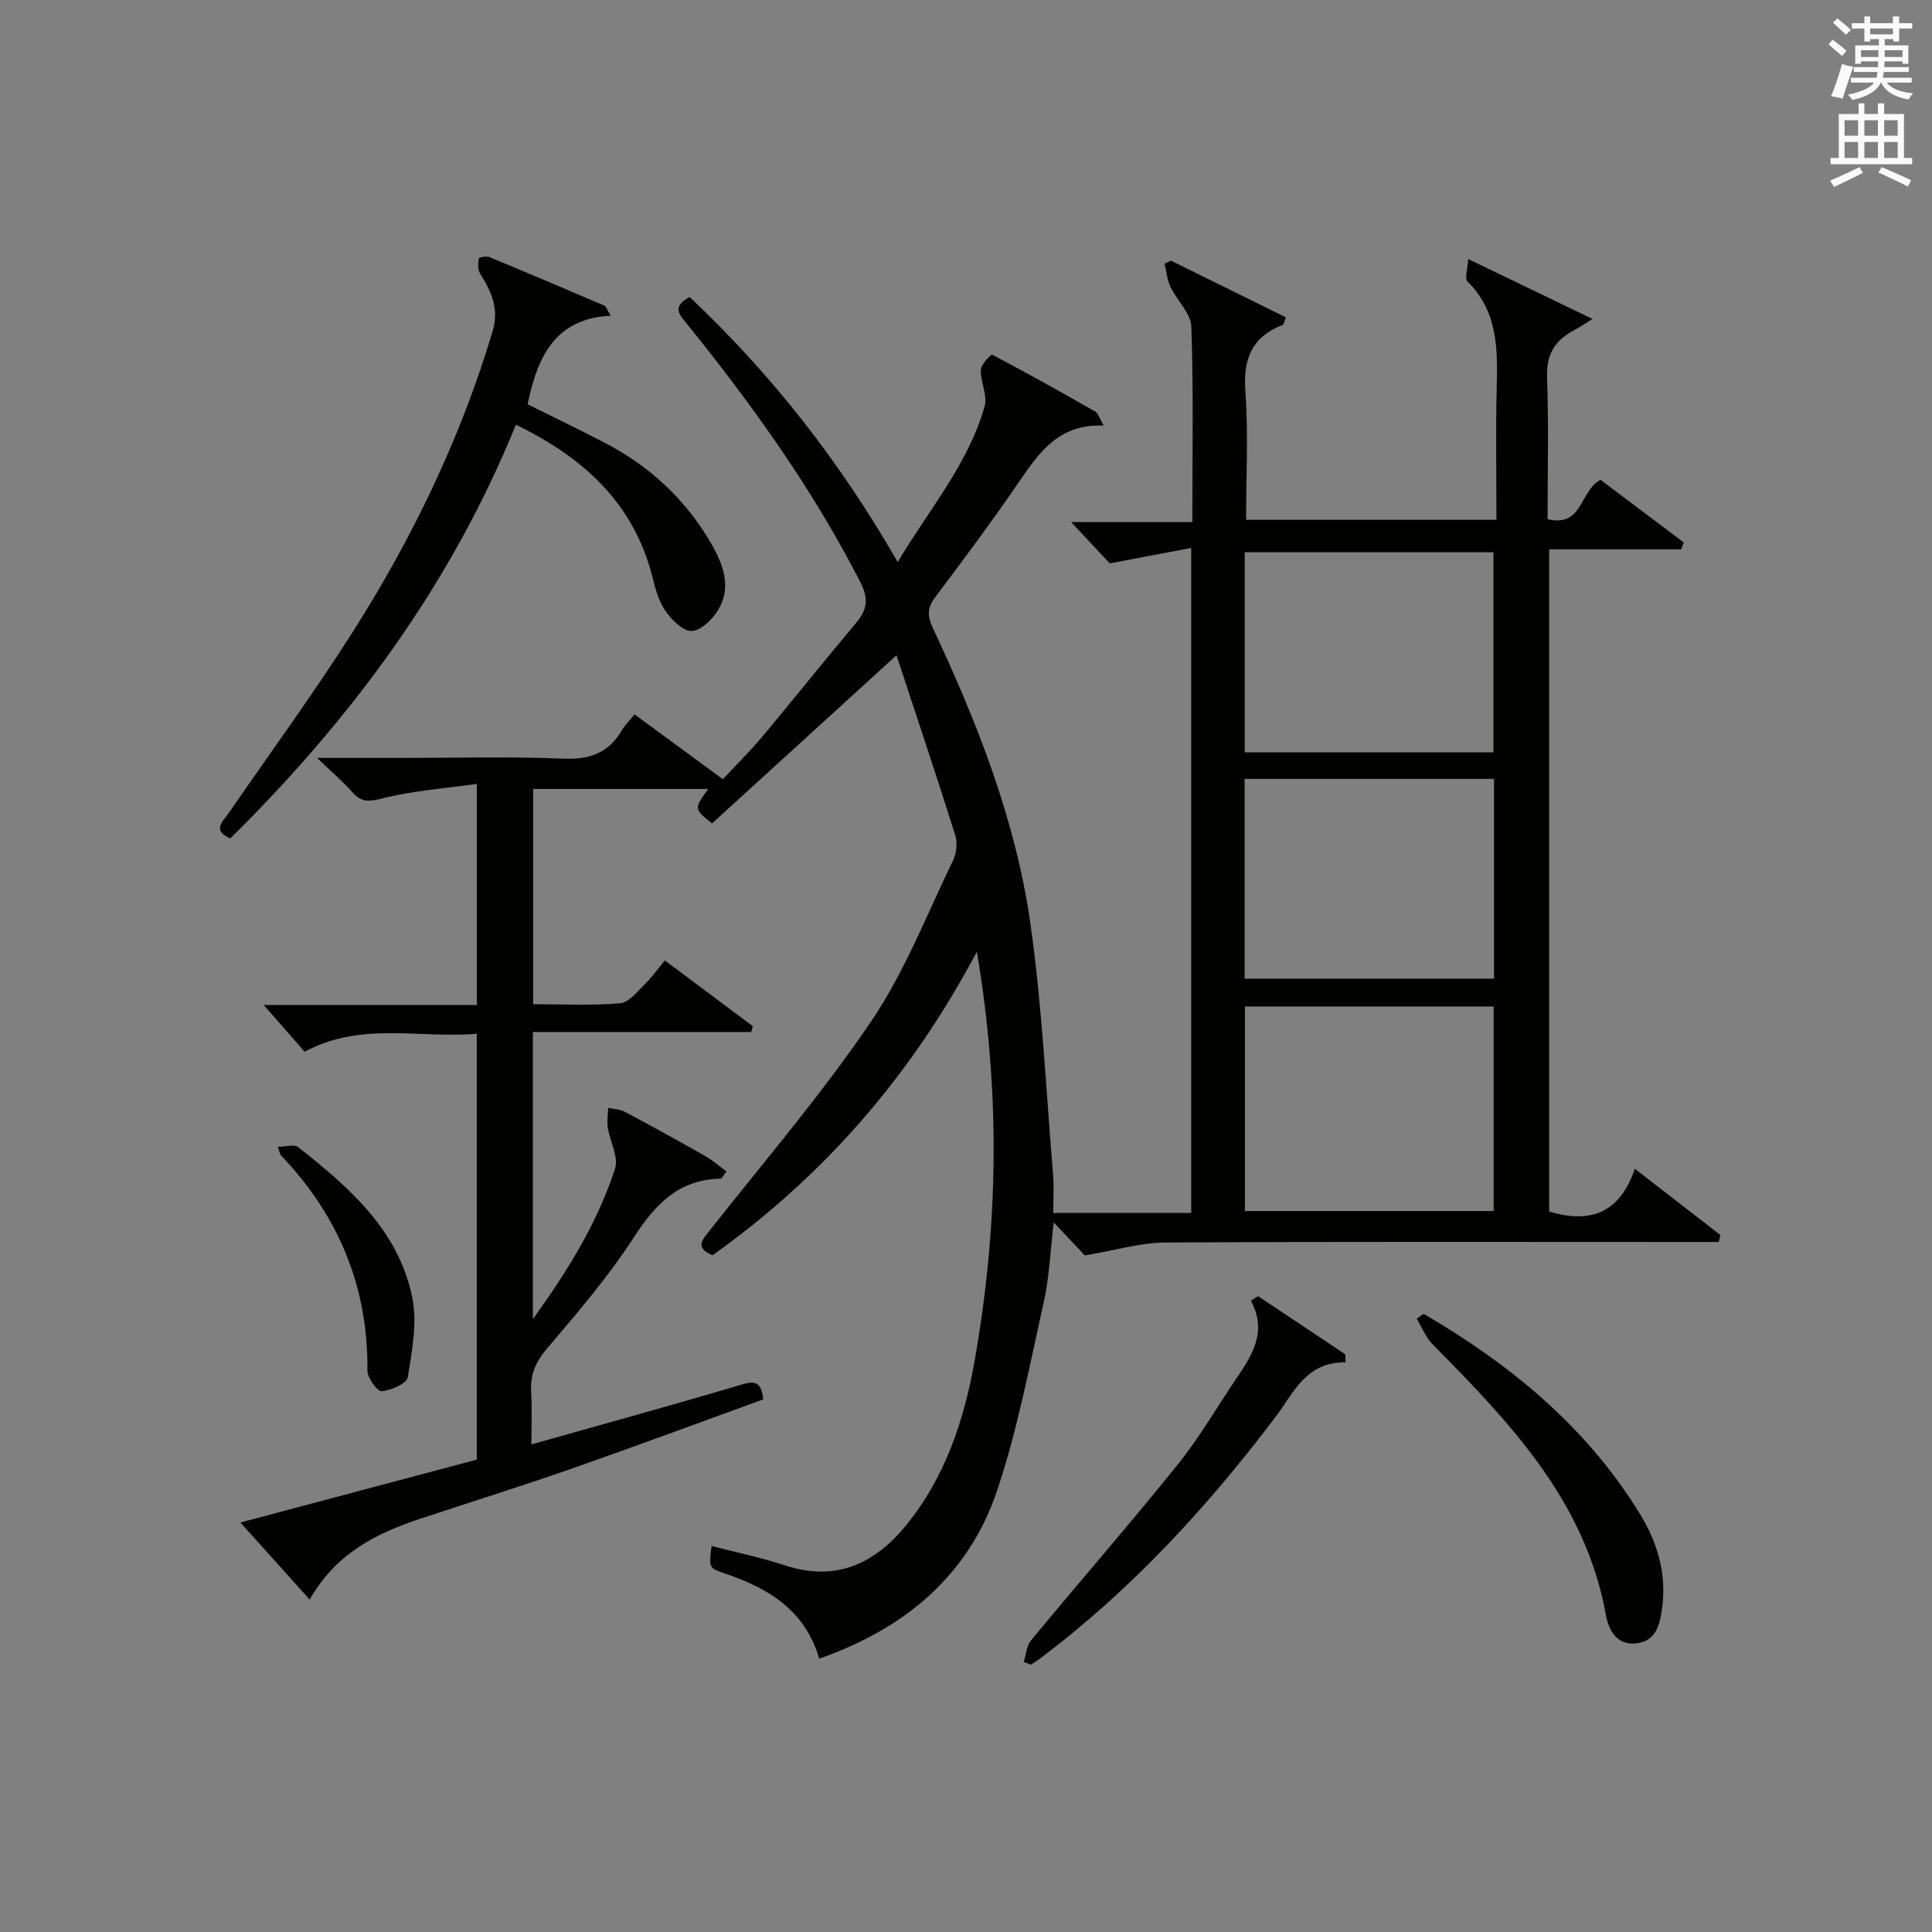
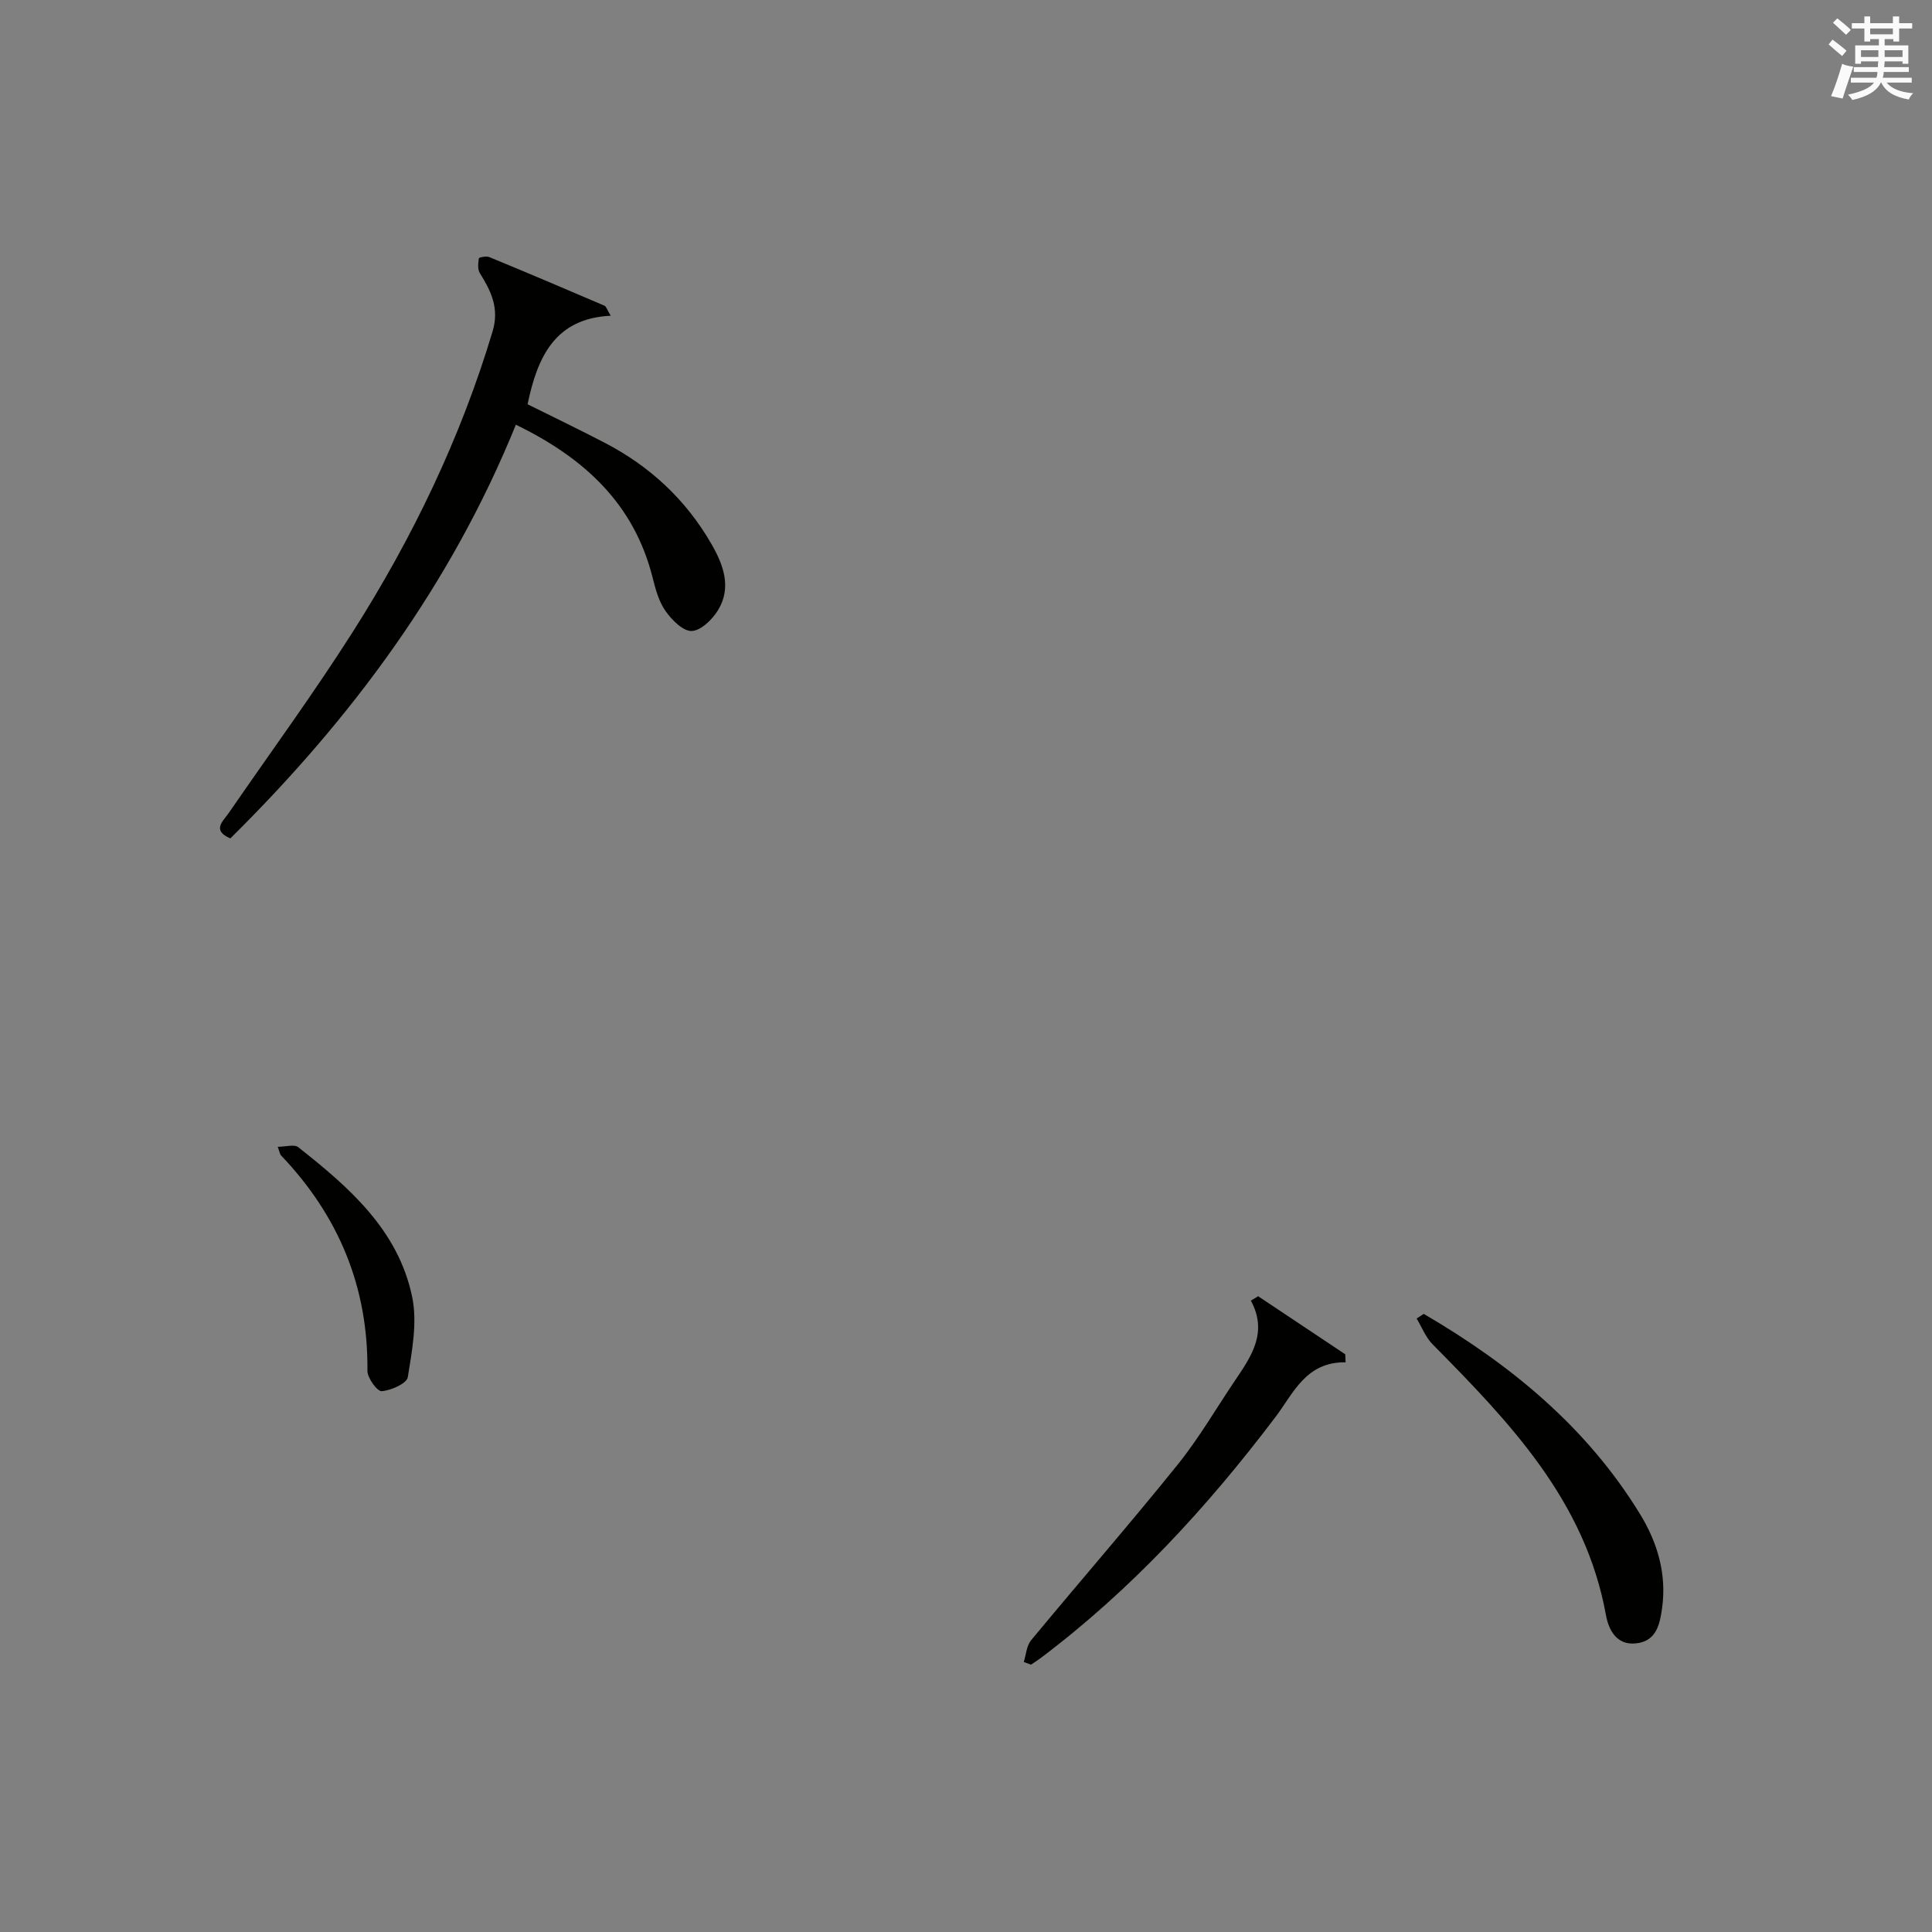
<svg xmlns="http://www.w3.org/2000/svg" version="1.1" id="漢-ZDIC-典" x="0px" y="0px" viewBox="0 0 400 400" style="enable-background:new 0 0 400 400;" xml:space="preserve">
  <rect x="0" y="0" width="400" height="400" fill="#808080" stroke="none" />
  <style type="text/css">
	.st1{fill:#010100;}
	.st2{fill:#fafafb;}
</style>
  <g>
-     <path class="st1" d="M202.25,197.04c-13.8,26-31.85,46.54-54.72,62.85c-3.85-1.6-2.05-3.29-0.34-5.45c11.22-14.22,23.05-28.03,33.19-43   c6.93-10.23,11.49-22.08,16.94-33.29c0.72-1.49,0.94-3.67,0.45-5.24c-3.93-12.48-8.09-24.88-12.16-37.24   c-13.16,12-25.74,23.47-38.2,34.82c-3.75-3.03-3.75-3.03-0.78-7.14c-12.1,0-23.99,0-36.25,0c0,14.69,0,29.39,0,44.56   c6.12,0,12.1,0.32,18.02-0.19c1.82-0.16,3.55-2.45,5.12-3.97c1.42-1.38,2.58-3.03,4.13-4.9c6.09,4.55,12.15,9.08,18.2,13.6   c-0.1,0.4-0.2,0.81-0.31,1.21c-14.97,0-29.93,0-45.21,0c0,19.95,0,39.14,0,59.44c7.37-10.22,13.41-20.06,17-31.12   c0.79-2.43-1.05-5.66-1.5-8.55c-0.2-1.31,0.05-2.69,0.09-4.05c1.17,0.26,2.48,0.28,3.5,0.83c5.58,2.97,11.12,6.03,16.61,9.15   c1.52,0.86,2.84,2.05,4.39,3.19c-0.68,0.82-0.96,1.48-1.26,1.48c-8.59,0.19-13.44,5.21-17.88,12.08   c-5.32,8.21-11.76,15.72-18.12,23.2c-2.37,2.79-3.4,5.45-3.19,8.97c0.21,3.43,0.05,6.89,0.05,10.77   c14.97-4.23,29.36-8.18,43.66-12.43c2.95-0.88,3.99-0.18,4.33,3.11c-13.12,4.76-26.3,9.67-39.58,14.31   c-10.35,3.62-20.81,6.88-31.22,10.33c-9.17,3.04-17.62,7.14-23.09,16.81c-4.86-5.41-9.34-10.39-14.35-15.96   c16.58-4.41,32.64-8.69,48.94-13.02c0-29.25,0-58.33,0-88.18c-11.73,1.06-23.79-2.61-35.64,3.72c-2.66-3.03-5.47-6.24-8.48-9.67   c14.49,0,29.18,0,44.14,0c0-15.17,0-29.75,0-45.77c-6.64,0.94-13.18,1.39-19.44,2.97c-2.82,0.71-4.45,0.94-6.38-1.29   c-1.91-2.2-4.17-4.08-7.26-7.05c6.28,0,11.21,0,16.13,0c11.67,0,23.34-0.33,34.99,0.14c5.44,0.22,9.24-1.24,11.97-5.85   c0.66-1.12,1.63-2.07,2.63-3.32c6,4.4,11.86,8.71,18.29,13.43c2.73-2.93,5.63-5.8,8.24-8.91c6.52-7.78,12.83-15.72,19.37-23.48   c2.31-2.74,2.59-5.01,0.86-8.4c-9.84-19.22-22.31-36.64-35.82-53.38c-1.56-1.93-3.38-3.64,0.48-5.66   c16.8,15.84,31.02,33.87,43.07,54.87c6.49-10.92,14.58-20.25,17.99-32.21c0.65-2.27-0.86-5.08-0.78-7.62   c0.04-1.11,2.13-3.22,2.36-3.1c7.2,3.78,14.29,7.75,21.35,11.78c0.6,0.34,0.83,1.34,1.74,2.9c-9.19-0.45-13.33,5.48-17.55,11.65   c-5.54,8.1-11.41,15.99-17.32,23.84c-1.63,2.16-1.73,3.82-0.58,6.27c9.2,19.6,17.18,39.75,20.25,61.26   c2.46,17.23,3.25,34.69,4.71,52.06c0.21,2.47,0.03,4.98,0.03,7.92c9.54,0,18.89,0,28.57,0c0-45.48,0-90.89,0-137.67   c-5.41,1.02-10.59,2-16.87,3.19c-1.79-1.92-4.46-4.77-7.99-8.55c8.94,0,16.77,0,25.09,0c0-13.93,0.26-27.21-0.21-40.47   c-0.1-2.79-2.98-5.42-4.32-8.24c-0.69-1.46-0.83-3.18-1.21-4.79c0.44-0.21,0.89-0.41,1.33-0.62c7.95,3.92,15.89,7.84,23.77,11.73   c-0.37,0.98-0.41,1.48-0.61,1.55c-6.37,2.45-8.26,6.98-7.77,13.72c0.63,8.75,0.15,17.58,0.15,26.65c17.35,0,34.25,0,51.83,0   c0-9.09-0.16-18.03,0.05-26.97c0.19-8.1,0.39-16.03-6.04-22.36c-0.64-0.63,0.04-2.61,0.14-4.66c8.98,4.33,16.96,8.18,25.75,12.41   c-2,1.23-2.94,1.87-3.93,2.39c-3.89,2.06-5.66,4.98-5.49,9.65c0.35,9.78,0.11,19.59,0.11,29.41c7.36,1.74,6.57-5.82,10.96-8.16   c5.51,4.15,11.37,8.56,17.23,12.98c-0.17,0.48-0.35,0.96-0.52,1.43c-9,0-18.01,0-27.34,0c0,46.13,0,91.55,0,137.1   c8.34,2.51,14.57,0.48,17.73-8.86c6.34,4.9,12.04,9.31,17.73,13.72c-0.12,0.48-0.23,0.96-0.35,1.44c-1.86,0-3.73,0-5.59,0   c-36.33,0-72.66-0.1-108.99,0.11c-5.16,0.03-10.3,1.61-16.66,2.67c-1.14-1.2-3.36-3.56-6.45-6.83c-0.73,6.16-0.92,11.38-2.04,16.39   c-2.92,13.07-5.4,26.33-9.63,38.98c-5.91,17.69-19.06,28.69-36.87,34.94c-2.98-10.07-10.59-14.62-19.58-17.64   c-3.32-1.11-3.29-1.2-2.72-5.68c5.11,1.33,10.26,2.38,15.23,4.02c10.56,3.49,18.67-0.43,25.12-8.39   c8.05-9.92,11.99-21.8,14.15-34.17C206.66,254.03,207.21,226.39,202.25,197.04z M309.25,208.38c-17.37,0-34.41,0-51.5,0   c0,14.31,0,28.23,0,42.35c17.28,0,34.22,0,51.5,0C309.25,236.62,309.25,222.69,309.25,208.38z M257.68,202.63   c17.44,0,34.48,0,51.64,0c0-13.95,0-27.53,0-41.37c-17.3,0-34.34,0-51.64,0C257.68,175.1,257.68,188.68,257.68,202.63z    M257.71,155.76c17.44,0,34.38,0,51.49,0c0-13.96,0-27.68,0-41.42c-17.33,0-34.26,0-51.49,0   C257.71,128.19,257.71,141.78,257.71,155.76z" />
    <path class="st1" d="M106.81,87.93c-13.48,33.2-34.1,60.92-59.12,85.65c-3.92-1.68-1.5-3.55-0.28-5.33c8.57-12.46,17.53-24.68,25.64-37.44   c12.34-19.42,22.29-40.04,28.93-62.18c1.44-4.81-0.3-8.33-2.63-12.08c-0.49-0.79-0.36-2.06-0.21-3.07c0.03-0.2,1.55-0.51,2.17-0.25   c7.98,3.29,15.92,6.66,23.84,10.06c0.36,0.16,0.52,0.8,1.29,2.08c-11.46,0.55-15.15,8.41-17.21,18.33   c5.11,2.54,10.59,5.17,15.97,7.97c9.39,4.87,16.87,11.85,22.13,21.02c2.45,4.26,4.19,8.98,1.32,13.65   c-1.18,1.93-3.54,4.23-5.44,4.3c-1.79,0.07-4.11-2.28-5.41-4.12c-1.39-1.96-2.08-4.52-2.68-6.91   C131.29,104.34,121.02,94.84,106.81,87.93z" />
    <path class="st1" d="M260.49,268.37c6.01,4.01,12.02,8.01,18.03,12.02c0.02,0.55,0.04,1.1,0.07,1.66c-8.25-0.1-10.75,6.36-14.55,11.37   c-14.11,18.65-29.83,35.74-48.59,49.87c-0.64,0.48-1.33,0.91-1.99,1.36c-0.5-0.19-1-0.37-1.5-0.56c0.48-1.51,0.57-3.34,1.51-4.48   c10.06-12.16,20.44-24.07,30.34-36.36c4.47-5.55,8.07-11.8,12.08-17.72c3.31-4.89,6.58-9.78,3.09-16.25   C259.48,268.98,259.99,268.68,260.49,268.37z" />
    <path class="st1" d="M294.76,272.02c17.96,10.48,33.72,23.4,44.76,41.4c3.63,5.91,5.58,12.43,4.6,19.5c-0.46,3.35-1.17,6.86-5.37,7.32   c-4.11,0.46-5.71-2.86-6.26-5.87c-4.28-23.67-19.96-39.92-35.91-56.07c-1.42-1.44-2.2-3.52-3.28-5.31   C293.78,272.66,294.27,272.34,294.76,272.02z" />
    <path class="st1" d="M57.5,237.43c1.66,0,3.42-0.56,4.24,0.08c10.54,8.3,20.74,17.18,23.6,31.03c1.09,5.27-0.03,11.13-0.91,16.59   c-0.21,1.31-3.45,2.74-5.4,2.9c-0.91,0.08-2.98-2.74-2.96-4.24c0.18-17.38-5.99-32.11-17.9-44.59   C57.97,239,57.94,238.63,57.5,237.43z" />
    <path class="st2" d="M378.6,9.2l0.8-1c0.9,0.7,1.9,1.4,2.9,2.3l-0.9,1.1C380.3,10.7,379.4,9.9,378.6,9.2z M379.1,19.9   c0.9-2.1,1.6-4.3,2.3-6.7c0.4,0.2,0.8,0.4,2.3,0.6c-0.7,2.1-1.5,4.3-2.2,6.6L379.1,19.9z M379.5,4.7l0.9-0.9c1,0.8,2,1.6,2.8,2.4   l-1,1C381.2,6.3,380.3,5.4,379.5,4.7z M392,3.4h1.2v1.4h2.7v1.1h-2.7v2.7H392V8.1h-1.8v1.3h4.9v3.8h-1.2v-0.5h-3.7   c0,0.4-0.1,0.9-0.1,1.2h5.1v1H390c0,0.5-0.1,0.9-0.2,1.2h6v1h-5.2c1.1,1.3,2.9,2,5.5,2.2c-0.4,0.4-0.7,0.8-0.9,1.3   c-2.9-0.5-4.8-1.6-5.7-3.5h-0.1c-0.8,1.7-2.7,2.9-5.9,3.6c-0.2-0.4-0.6-0.8-0.9-1.1c2.8-0.6,4.6-1.4,5.4-2.5h-4.8v-1h5.3   c0.1-0.3,0.2-0.7,0.2-1.2h-4.9v-1h5c0-0.4,0-0.8,0.1-1.2h-3.6v0.5h-1.2V9.4h4.9V8.1h-1.8v0.5H386V5.9h-2.6V4.8h2.6V3.4h1.2v1.4h4.7   V3.4z M385.3,11.8h3.6c0-0.4,0-0.9,0-1.4h-3.6V11.8z M387.2,7.1h4.7V5.9h-4.7V7.1z M393.9,10.4h-3.7c0,0.5,0,1,0,1.4h3.7V10.4z" />
-     <path class="st2" d="M384.7,21.4h1.3v2.2h2.8v-2.2h1.3v2.2h4.1v9.1h1.7V34h-16.9v-1.3h1.7v-9.1h4.1V21.4z M385,34.6l0.7,1.2   c-1.8,0.9-3.8,1.9-6,2.9c-0.2-0.4-0.5-0.8-0.8-1.3C381.3,36.4,383.3,35.4,385,34.6z M381.9,28.1h2.8v-3.2h-2.8V28.1z M381.9,32.7   h2.8v-3.3h-2.8V32.7z M386,28.1h2.8v-3.2H386V28.1z M386,32.7h2.8v-3.3H386V32.7z M389.6,34.6c2.1,0.9,4.1,1.8,6.1,2.7l-0.7,1.3   c-2.2-1.1-4.2-2-6.1-2.9L389.6,34.6z M392.9,24.9h-2.8v3.2h2.8V24.9z M390.1,32.7h2.8v-3.3h-2.8V32.7z" />
  </g>
</svg>